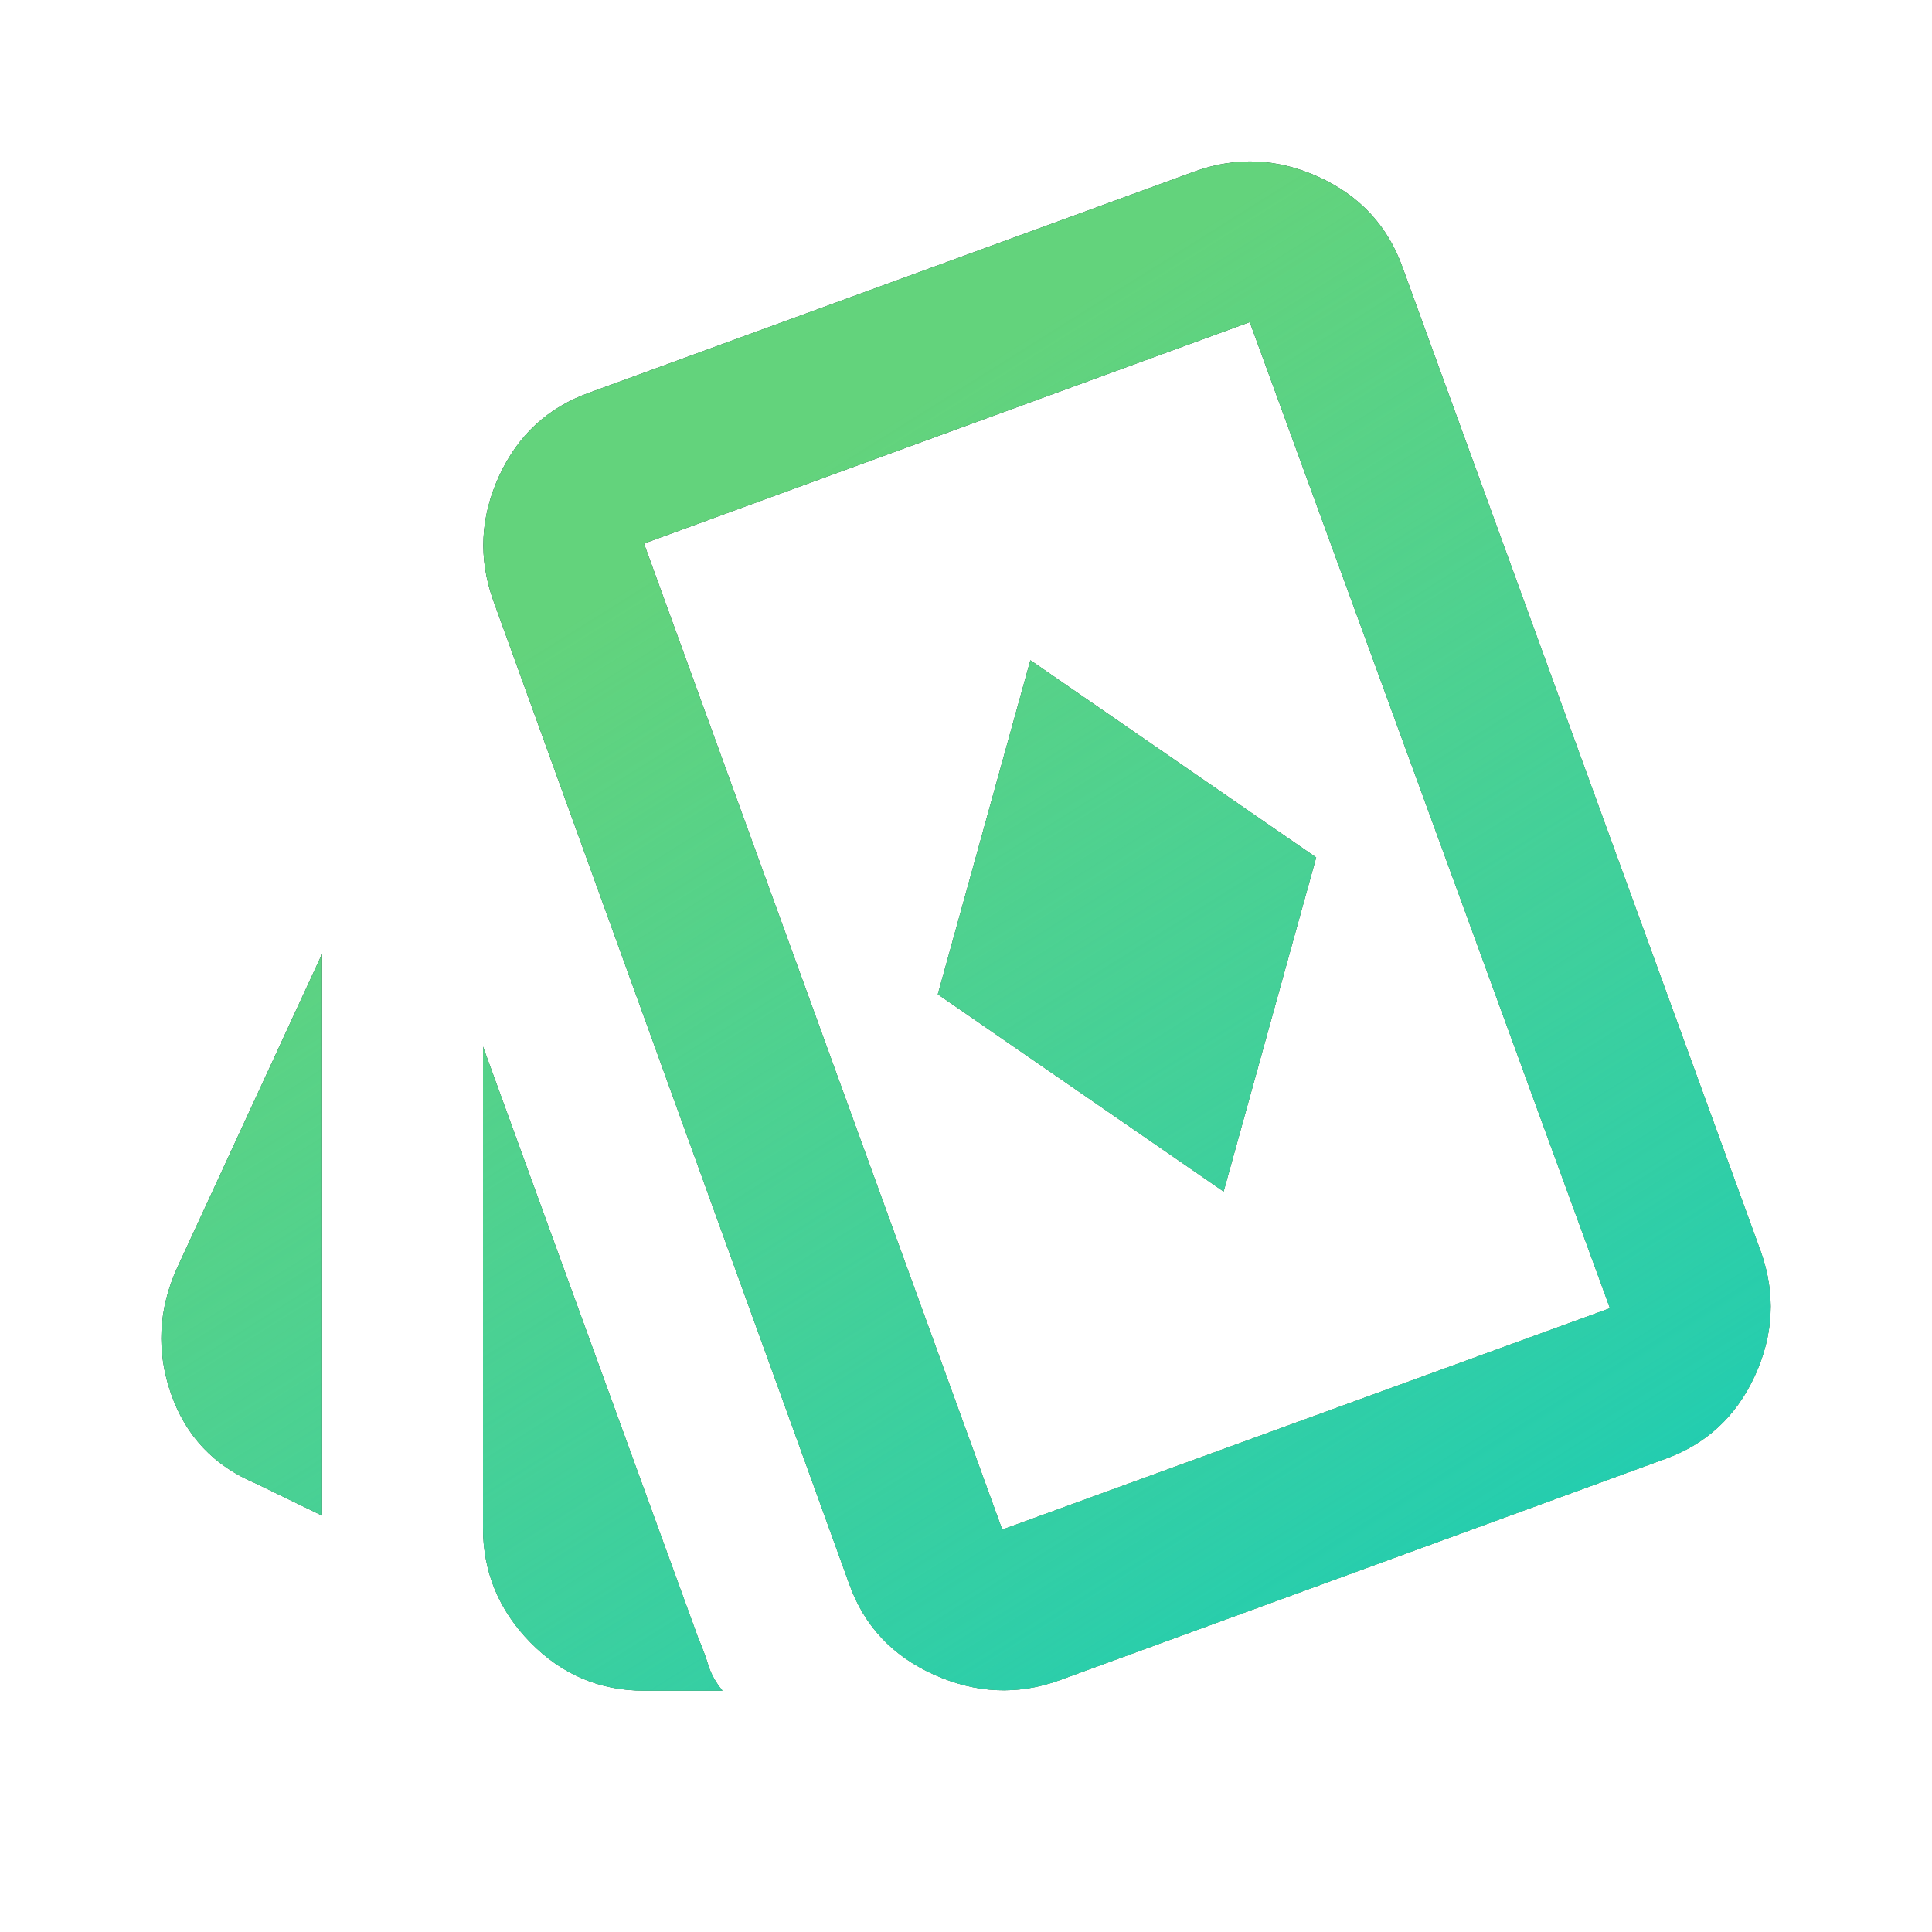
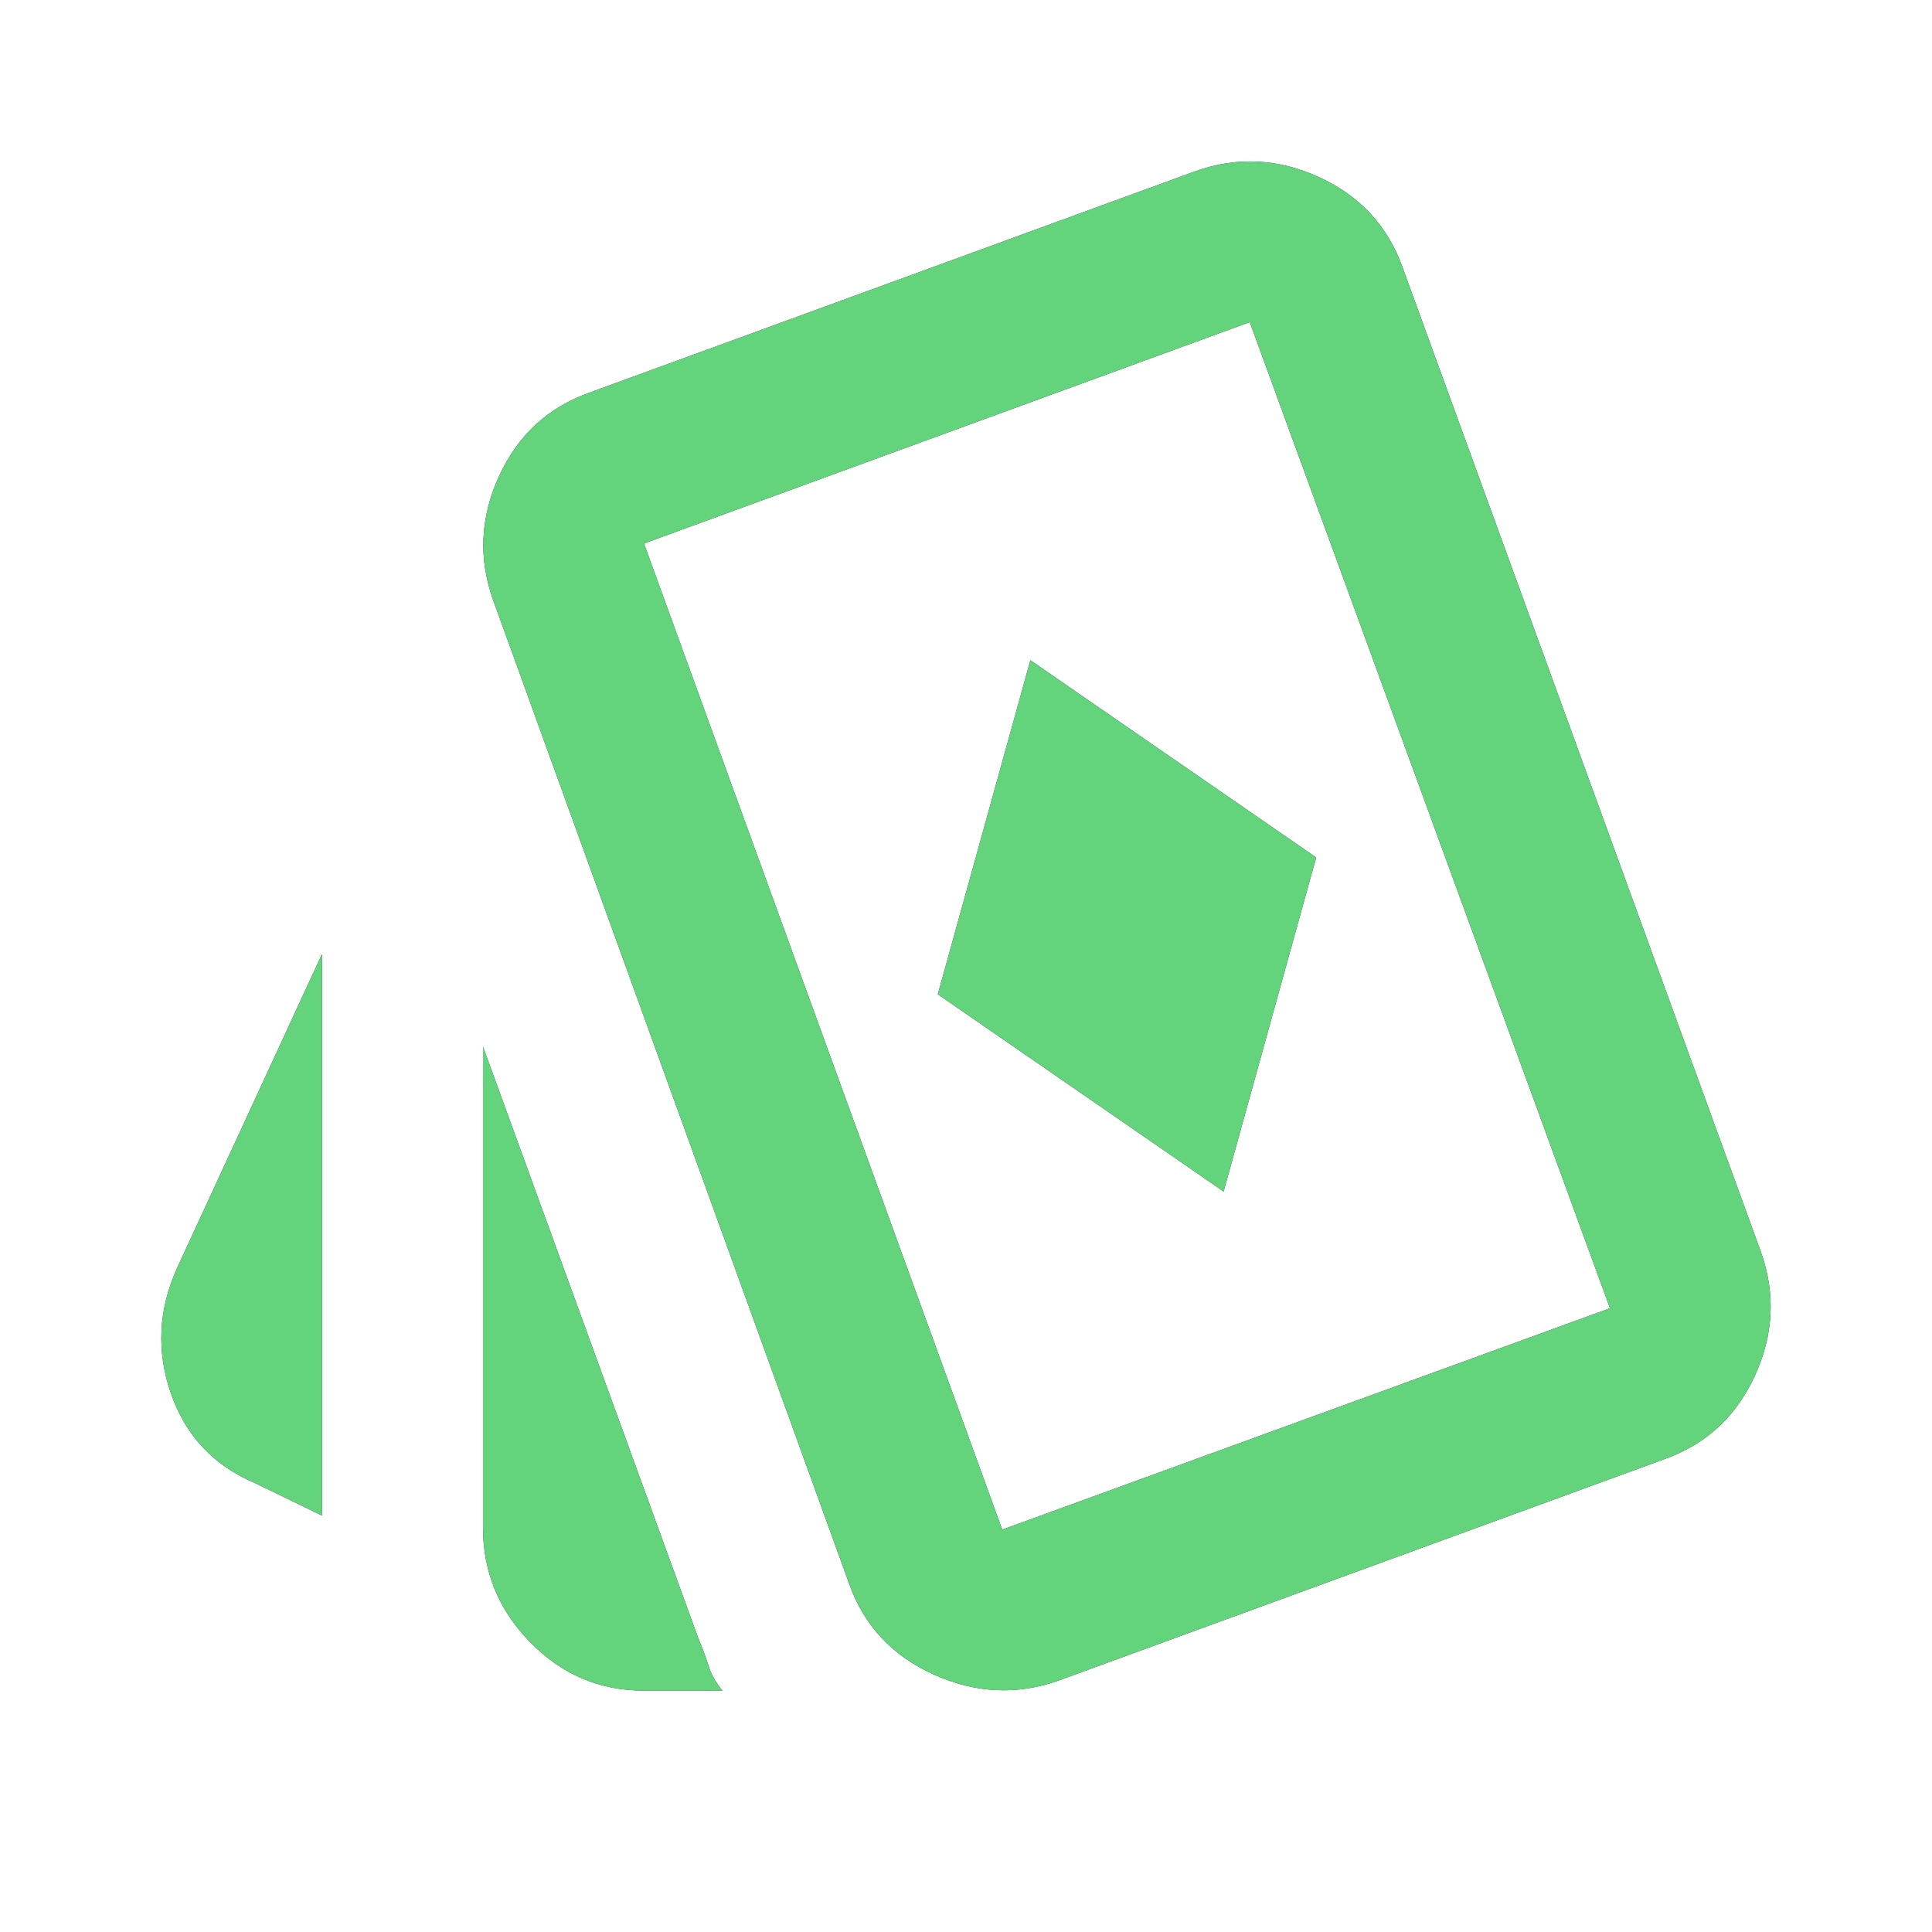
<svg xmlns="http://www.w3.org/2000/svg" width="56" height="56" viewBox="0 0 56 56" fill="none">
  <path d="M35.467 34.537L38.15 24.854L29.866 19.137L27.183 28.82L35.467 34.537ZM9.333 43.929L7.408 42.995C6.203 42.49 5.386 41.624 4.958 40.4C4.53 39.175 4.589 37.959 5.133 36.754L9.333 27.654V43.929ZM18.666 49.004C17.383 49.004 16.285 48.537 15.371 47.604C14.457 46.67 14 45.562 14 44.279V30.337L20.241 47.487C20.358 47.759 20.455 48.022 20.533 48.275C20.611 48.527 20.747 48.77 20.941 49.004H18.666ZM30.683 48.712C29.478 49.14 28.272 49.081 27.066 48.537C25.861 47.993 25.044 47.118 24.616 45.912L14.291 17.387C13.864 16.181 13.922 14.986 14.466 13.8C15.011 12.613 15.886 11.806 17.091 11.379L34.65 4.962C35.855 4.534 37.051 4.593 38.237 5.137C39.423 5.681 40.23 6.556 40.658 7.762L51.041 36.287C51.469 37.493 51.411 38.688 50.867 39.874C50.322 41.061 49.447 41.868 48.242 42.295L30.683 48.712ZM29.05 44.337L46.666 37.92L36.225 9.337L18.666 15.754L29.05 44.337Z" fill="#0F302A" />
  <path d="M35.467 34.537L38.15 24.854L29.866 19.137L27.183 28.82L35.467 34.537ZM9.333 43.929L7.408 42.995C6.203 42.49 5.386 41.624 4.958 40.4C4.53 39.175 4.589 37.959 5.133 36.754L9.333 27.654V43.929ZM18.666 49.004C17.383 49.004 16.285 48.537 15.371 47.604C14.457 46.67 14 45.562 14 44.279V30.337L20.241 47.487C20.358 47.759 20.455 48.022 20.533 48.275C20.611 48.527 20.747 48.77 20.941 49.004H18.666ZM30.683 48.712C29.478 49.14 28.272 49.081 27.066 48.537C25.861 47.993 25.044 47.118 24.616 45.912L14.291 17.387C13.864 16.181 13.922 14.986 14.466 13.8C15.011 12.613 15.886 11.806 17.091 11.379L34.65 4.962C35.855 4.534 37.051 4.593 38.237 5.137C39.423 5.681 40.23 6.556 40.658 7.762L51.041 36.287C51.469 37.493 51.411 38.688 50.867 39.874C50.322 41.061 49.447 41.868 48.242 42.295L30.683 48.712ZM29.05 44.337L46.666 37.92L36.225 9.337L18.666 15.754L29.05 44.337Z" fill="#63D37C" />
-   <path d="M35.467 34.537L38.15 24.854L29.866 19.137L27.183 28.82L35.467 34.537ZM9.333 43.929L7.408 42.995C6.203 42.49 5.386 41.624 4.958 40.4C4.53 39.175 4.589 37.959 5.133 36.754L9.333 27.654V43.929ZM18.666 49.004C17.383 49.004 16.285 48.537 15.371 47.604C14.457 46.67 14 45.562 14 44.279V30.337L20.241 47.487C20.358 47.759 20.455 48.022 20.533 48.275C20.611 48.527 20.747 48.77 20.941 49.004H18.666ZM30.683 48.712C29.478 49.14 28.272 49.081 27.066 48.537C25.861 47.993 25.044 47.118 24.616 45.912L14.291 17.387C13.864 16.181 13.922 14.986 14.466 13.8C15.011 12.613 15.886 11.806 17.091 11.379L34.65 4.962C35.855 4.534 37.051 4.593 38.237 5.137C39.423 5.681 40.23 6.556 40.658 7.762L51.041 36.287C51.469 37.493 51.411 38.688 50.867 39.874C50.322 41.061 49.447 41.868 48.242 42.295L30.683 48.712ZM29.05 44.337L46.666 37.92L36.225 9.337L18.666 15.754L29.05 44.337Z" fill="url(#paint0_linear_2609_12456)" />
  <defs>
    <linearGradient id="paint0_linear_2609_12456" x1="34.934" y1="57.015" x2="12.211" y2="20.757" gradientUnits="userSpaceOnUse">
      <stop stop-color="#19CCB6" />
      <stop offset="1" stop-color="#28CEBA" stop-opacity="0" />
    </linearGradient>
  </defs>
</svg>